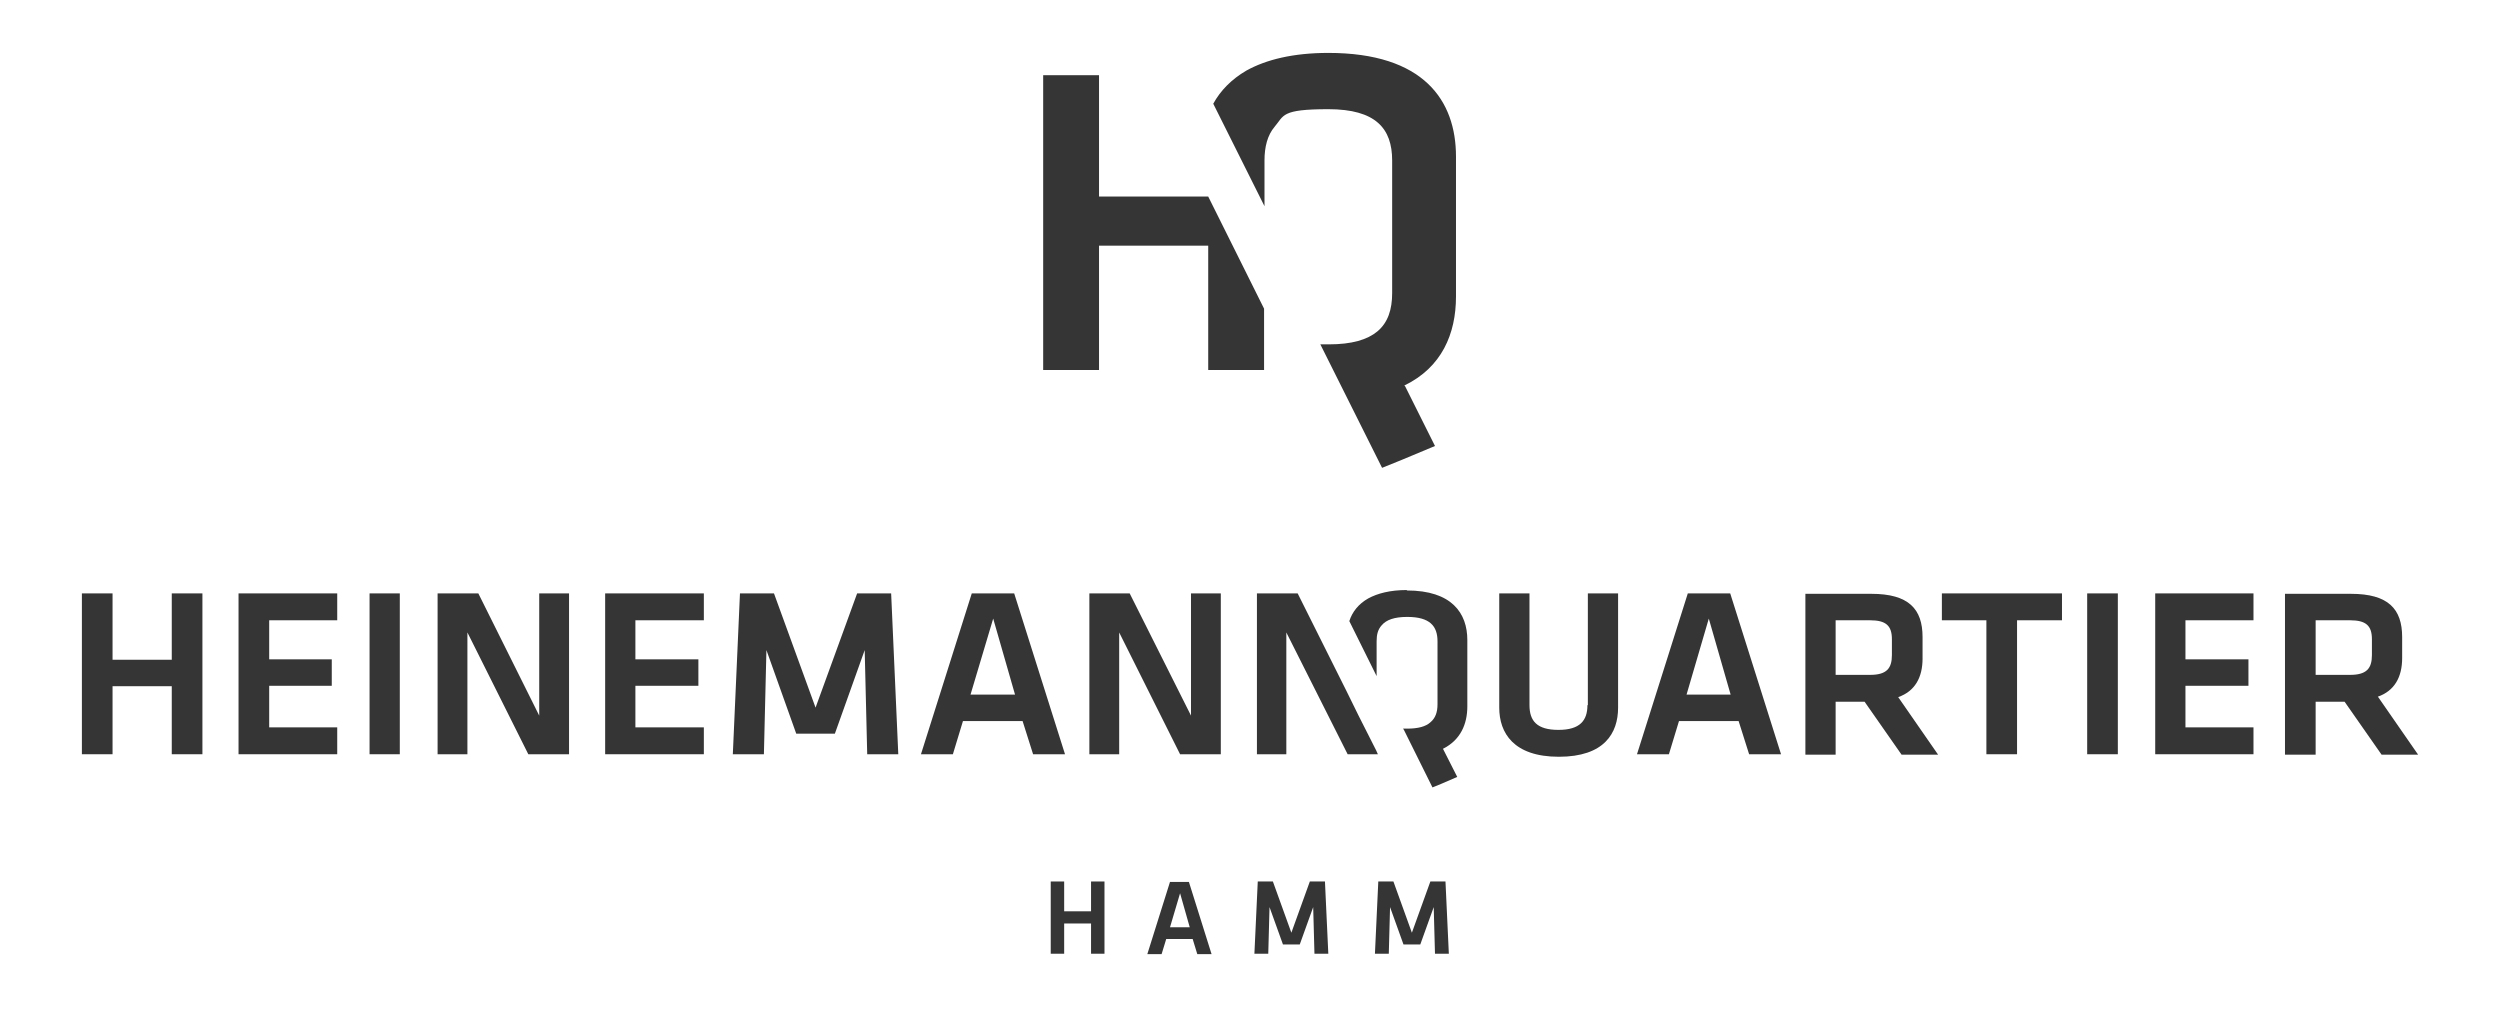
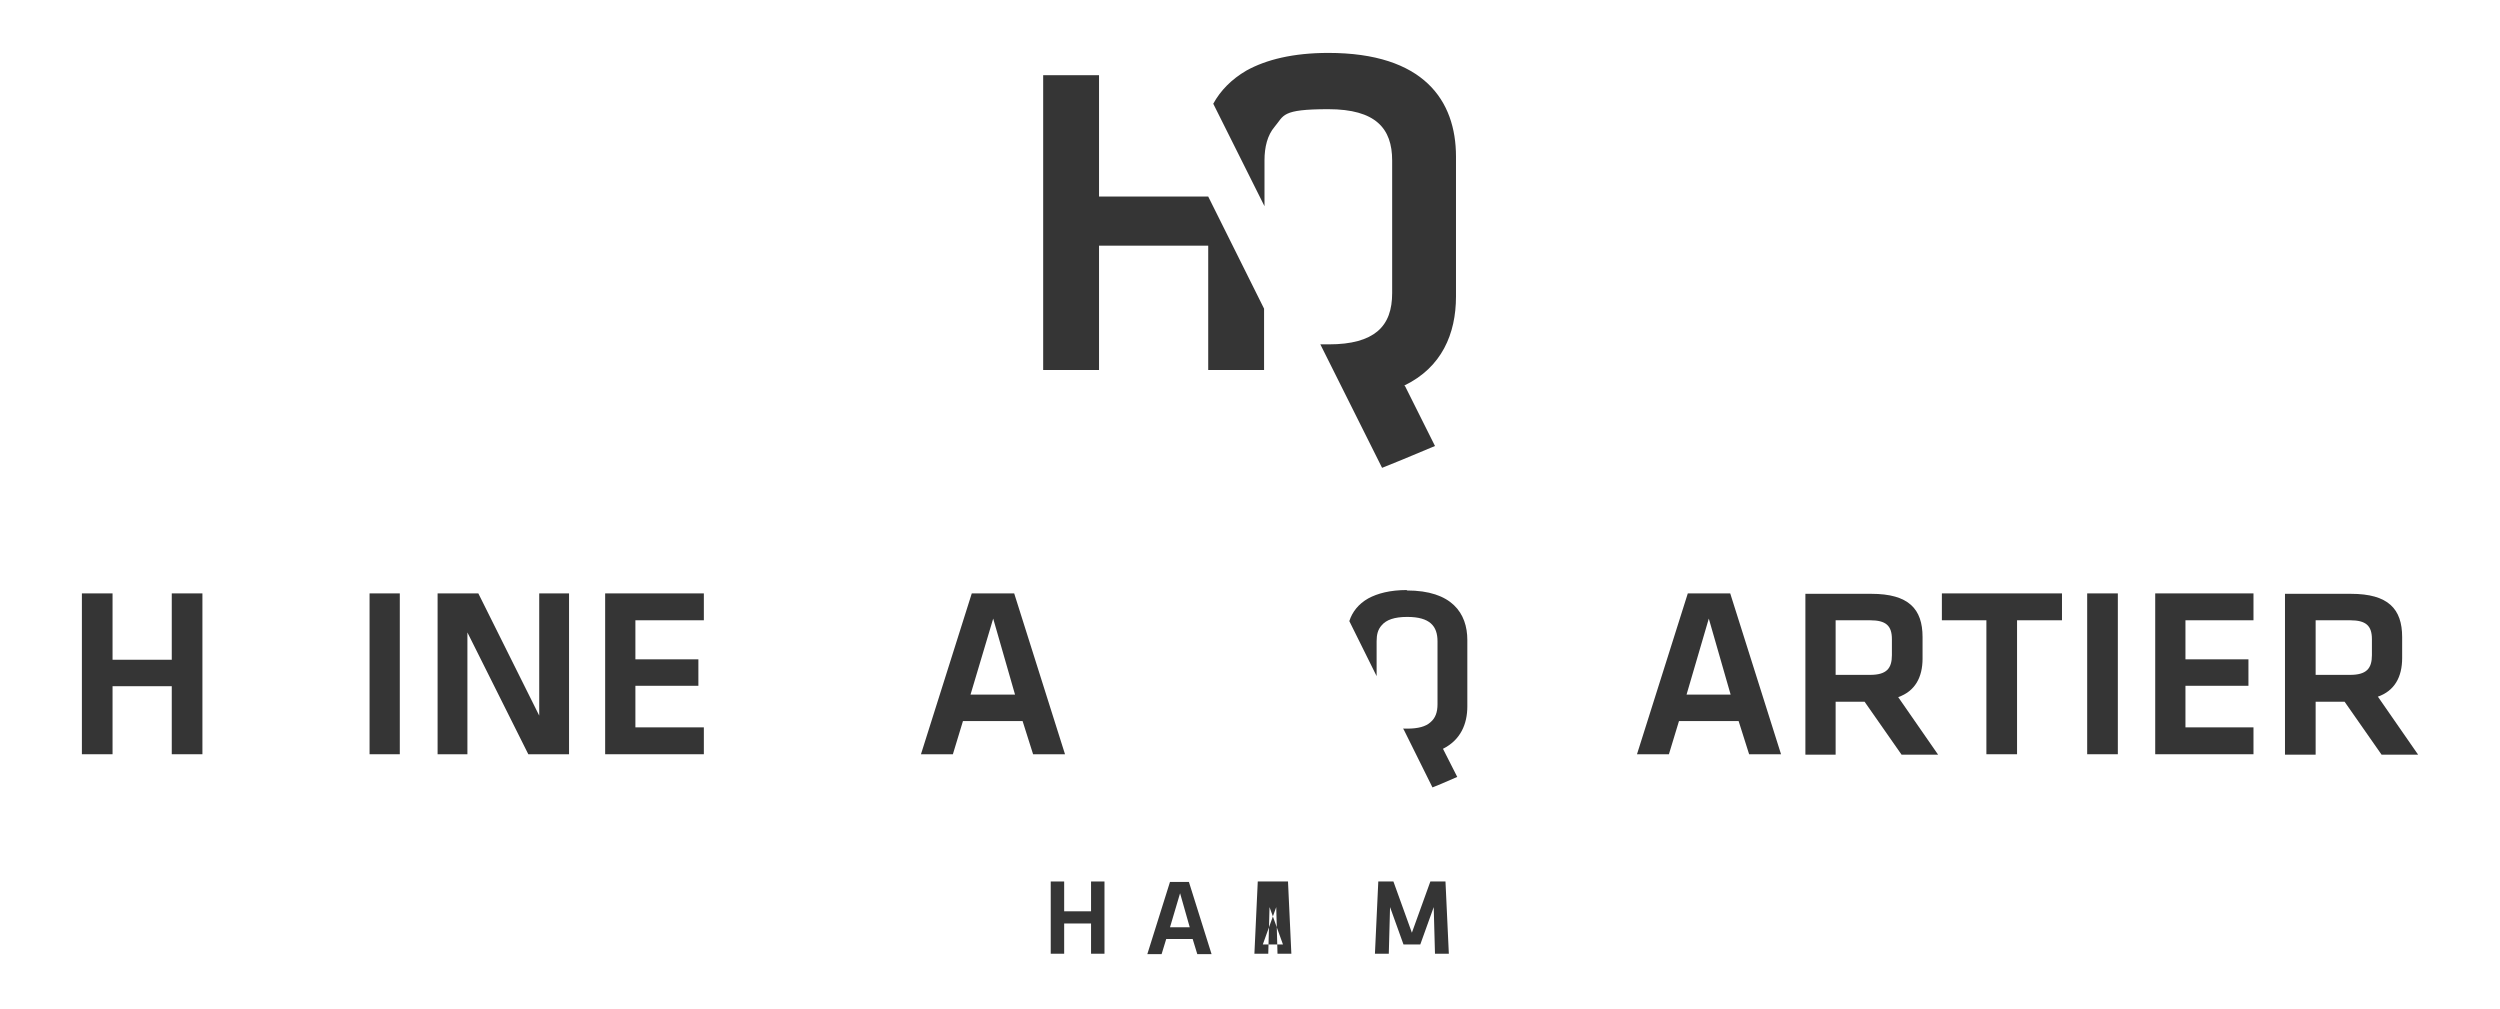
<svg xmlns="http://www.w3.org/2000/svg" id="Ebene_1" version="1.1" viewBox="0 0 595.3 240.3">
  <defs>
    <style>
      .st0 {
        fill: none;
      }

      .st1 {
        fill: #353535;
      }
    </style>
  </defs>
  <g>
    <path class="st1" d="M334.6,92l7.1,14.2-7.9,3.3-4.7,1.9-14.7-29.4c.7,0,1.4,0,2,0,5.5,0,9.2-1.1,11.6-3.1,2.5-2.1,3.5-5.2,3.5-9.1v-31.6c0-7.6-3.9-12.2-15.2-12.2s-10.5,1.5-12.8,4.2c-1.7,2-2.4,4.8-2.4,8v10.9l-12.2-24.4c1.7-3.1,4.3-5.8,7.9-7.9,4.7-2.6,11.1-4.2,19.5-4.2,22.7,0,30.4,11.3,30.4,24.7v33.3c0,8.9-3.4,16.9-12.3,21.2Z" />
    <path class="st1" d="M287.7,46.8h-26v-28.9h-13.3v70.2h13.3v-29.6h26v29.6h13.3v-14.6l-13.3-26.7Z" />
    <polyline class="st0" points="301.3 74 301 73.5 287.7 46.8" />
    <line class="st0" x1="301.3" y1="47.7" x2="289.1" y2="23.4" />
  </g>
  <g>
-     <path class="st1" d="M378,167.9c0,3.7-1.8,5.9-6.9,5.9s-6.9-2.1-6.9-5.9v-26.6h-7.2v27.2c0,6,3.4,11.7,14.2,11.7s14.1-5.6,14.1-11.7v-27.2h-7.2v26.6Z" />
    <path class="st1" d="M401.9,141.3l-12.1,38.3h7.6l2.4-7.9h14.2l2.5,7.9h7.6l-12.1-38.3h-10.1ZM401.6,165.4l5.3-18.1,5.2,18.1h-10.6Z" />
    <path class="st1" d="M457.8,156.7v-5c0-6.7-3.3-10.3-12.2-10.3h-15.7v38.3h7.2v-12.6h6.9l8.8,12.6h8.7l-9.5-13.7c4-1.4,5.8-4.7,5.8-9.2ZM450.5,156c0,3.2-1.3,4.7-5.2,4.7h-8.2v-13h8.2c3.8,0,5.2,1.3,5.2,4.5v3.8Z" />
    <polygon class="st1" points="462.4 147.7 473 147.7 473 179.6 480.3 179.6 480.3 147.7 491 147.7 491 141.3 462.4 141.3 462.4 147.7" />
    <rect class="st1" x="497" y="141.3" width="7.3" height="38.3" />
    <polygon class="st1" points="513.2 179.6 536.6 179.6 536.6 173.2 520.4 173.2 520.4 163.3 535.4 163.3 535.4 157 520.4 157 520.4 147.7 536.6 147.7 536.6 141.3 513.2 141.3 513.2 179.6" />
    <path class="st1" d="M566.2,165.9c4-1.4,5.8-4.7,5.8-9.2v-5c0-6.7-3.3-10.3-12.2-10.3h-15.7v38.3h7.3v-12.6h6.9l8.8,12.6h8.7l-9.5-13.7ZM564.8,156c0,3.2-1.3,4.7-5.2,4.7h-8.2v-13h8.2c3.8,0,5.2,1.3,5.2,4.5v3.8Z" />
    <path class="st1" d="M335,140.5c-4,0-7,.8-9.2,2-2.3,1.3-3.8,3.2-4.5,5.4l6.5,13.1v-8.3c0-1.6.3-2.8,1.2-3.8,1.1-1.3,3-2,6.1-2,5.4,0,7.2,2.2,7.2,5.8v15c0,1.9-.5,3.3-1.7,4.3-1.1,1-2.9,1.5-5.5,1.5s-.7,0-1,0h0l.2.3,6.8,13.7,2.2-.9h0s3.7-1.6,3.7-1.6l-3.4-6.7c4.2-2.1,5.8-5.9,5.8-10.1v-15.8c0-6.4-3.7-11.8-14.4-11.8Z" />
    <polygon class="st1" points="40.9 157.1 26.8 157.1 26.8 141.3 19.5 141.3 19.5 179.6 26.8 179.6 26.8 163.4 40.9 163.4 40.9 179.6 48.2 179.6 48.2 141.3 40.9 141.3 40.9 157.1" />
-     <polygon class="st1" points="56.8 179.6 80.3 179.6 80.3 173.2 64.1 173.2 64.1 163.3 79 163.3 79 157 64.1 157 64.1 147.7 80.3 147.7 80.3 141.3 56.8 141.3 56.8 179.6" />
    <rect class="st1" x="88" y="141.3" width="7.2" height="38.3" />
    <polygon class="st1" points="128.4 170.4 113.9 141.3 104.2 141.3 104.2 179.6 111.3 179.6 111.3 150.6 125.8 179.6 135.5 179.6 135.5 141.3 128.4 141.3 128.4 170.4" />
    <polygon class="st1" points="144.1 179.6 167.6 179.6 167.6 173.2 151.3 173.2 151.3 163.3 166.3 163.3 166.3 157 151.3 157 151.3 147.7 167.6 147.7 167.6 141.3 144.1 141.3 144.1 179.6" />
-     <polygon class="st1" points="204.1 141.3 194.2 168.5 184.3 141.3 176.2 141.3 174.5 179.6 181.9 179.6 182.5 154.8 189.6 174.7 198.8 174.7 205.9 154.8 206.5 179.6 213.9 179.6 212.2 141.3 204.1 141.3" />
    <path class="st1" d="M231.4,141.3l-12.1,38.3h7.6l2.4-7.9h14.2l2.5,7.9h7.6l-12.1-38.3h-10.1ZM231.1,165.4l5.4-18.1,5.2,18.1h-10.6Z" />
-     <polygon class="st1" points="283.6 170.4 269 141.3 259.4 141.3 259.4 179.6 266.5 179.6 266.5 150.6 281 179.6 290.7 179.6 290.7 141.3 283.6 141.3 283.6 170.4" />
-     <polygon class="st1" points="323.5 170.4 320.6 164.5 309 141.3 299.3 141.3 299.3 179.6 306.3 179.6 306.3 150.6 320.9 179.6 328.1 179.6 327.7 178.7 323.5 170.4" />
  </g>
  <g>
    <path class="st1" d="M259.8,227.1v-7.2h-6.4v7.2h-3.2v-17.2h3.2v7.1h6.4v-7.1h3.2v17.2h-3.2Z" />
    <path class="st1" d="M284.1,223.6h-6.4l-1.1,3.6h-3.4l5.4-17.2h4.5l5.4,17.2h-3.4l-1.1-3.6ZM278.6,220.8h4.7l-2.3-8.1-2.4,8.1Z" />
-     <path class="st1" d="M309.6,224.9h-4.1l-3.2-8.9-.3,11.1h-3.3l.8-17.2h3.6l4.4,12.2,4.4-12.2h3.6l.8,17.2h-3.3l-.3-11.1-3.2,8.9Z" />
+     <path class="st1" d="M309.6,224.9h-4.1l-3.2-8.9-.3,11.1h-3.3l.8-17.2h3.6h3.6l.8,17.2h-3.3l-.3-11.1-3.2,8.9Z" />
    <path class="st1" d="M338.3,224.9h-4.1l-3.2-8.9-.3,11.1h-3.3l.8-17.2h3.6l4.4,12.2,4.4-12.2h3.6l.8,17.2h-3.3l-.3-11.1-3.2,8.9Z" />
  </g>
</svg>